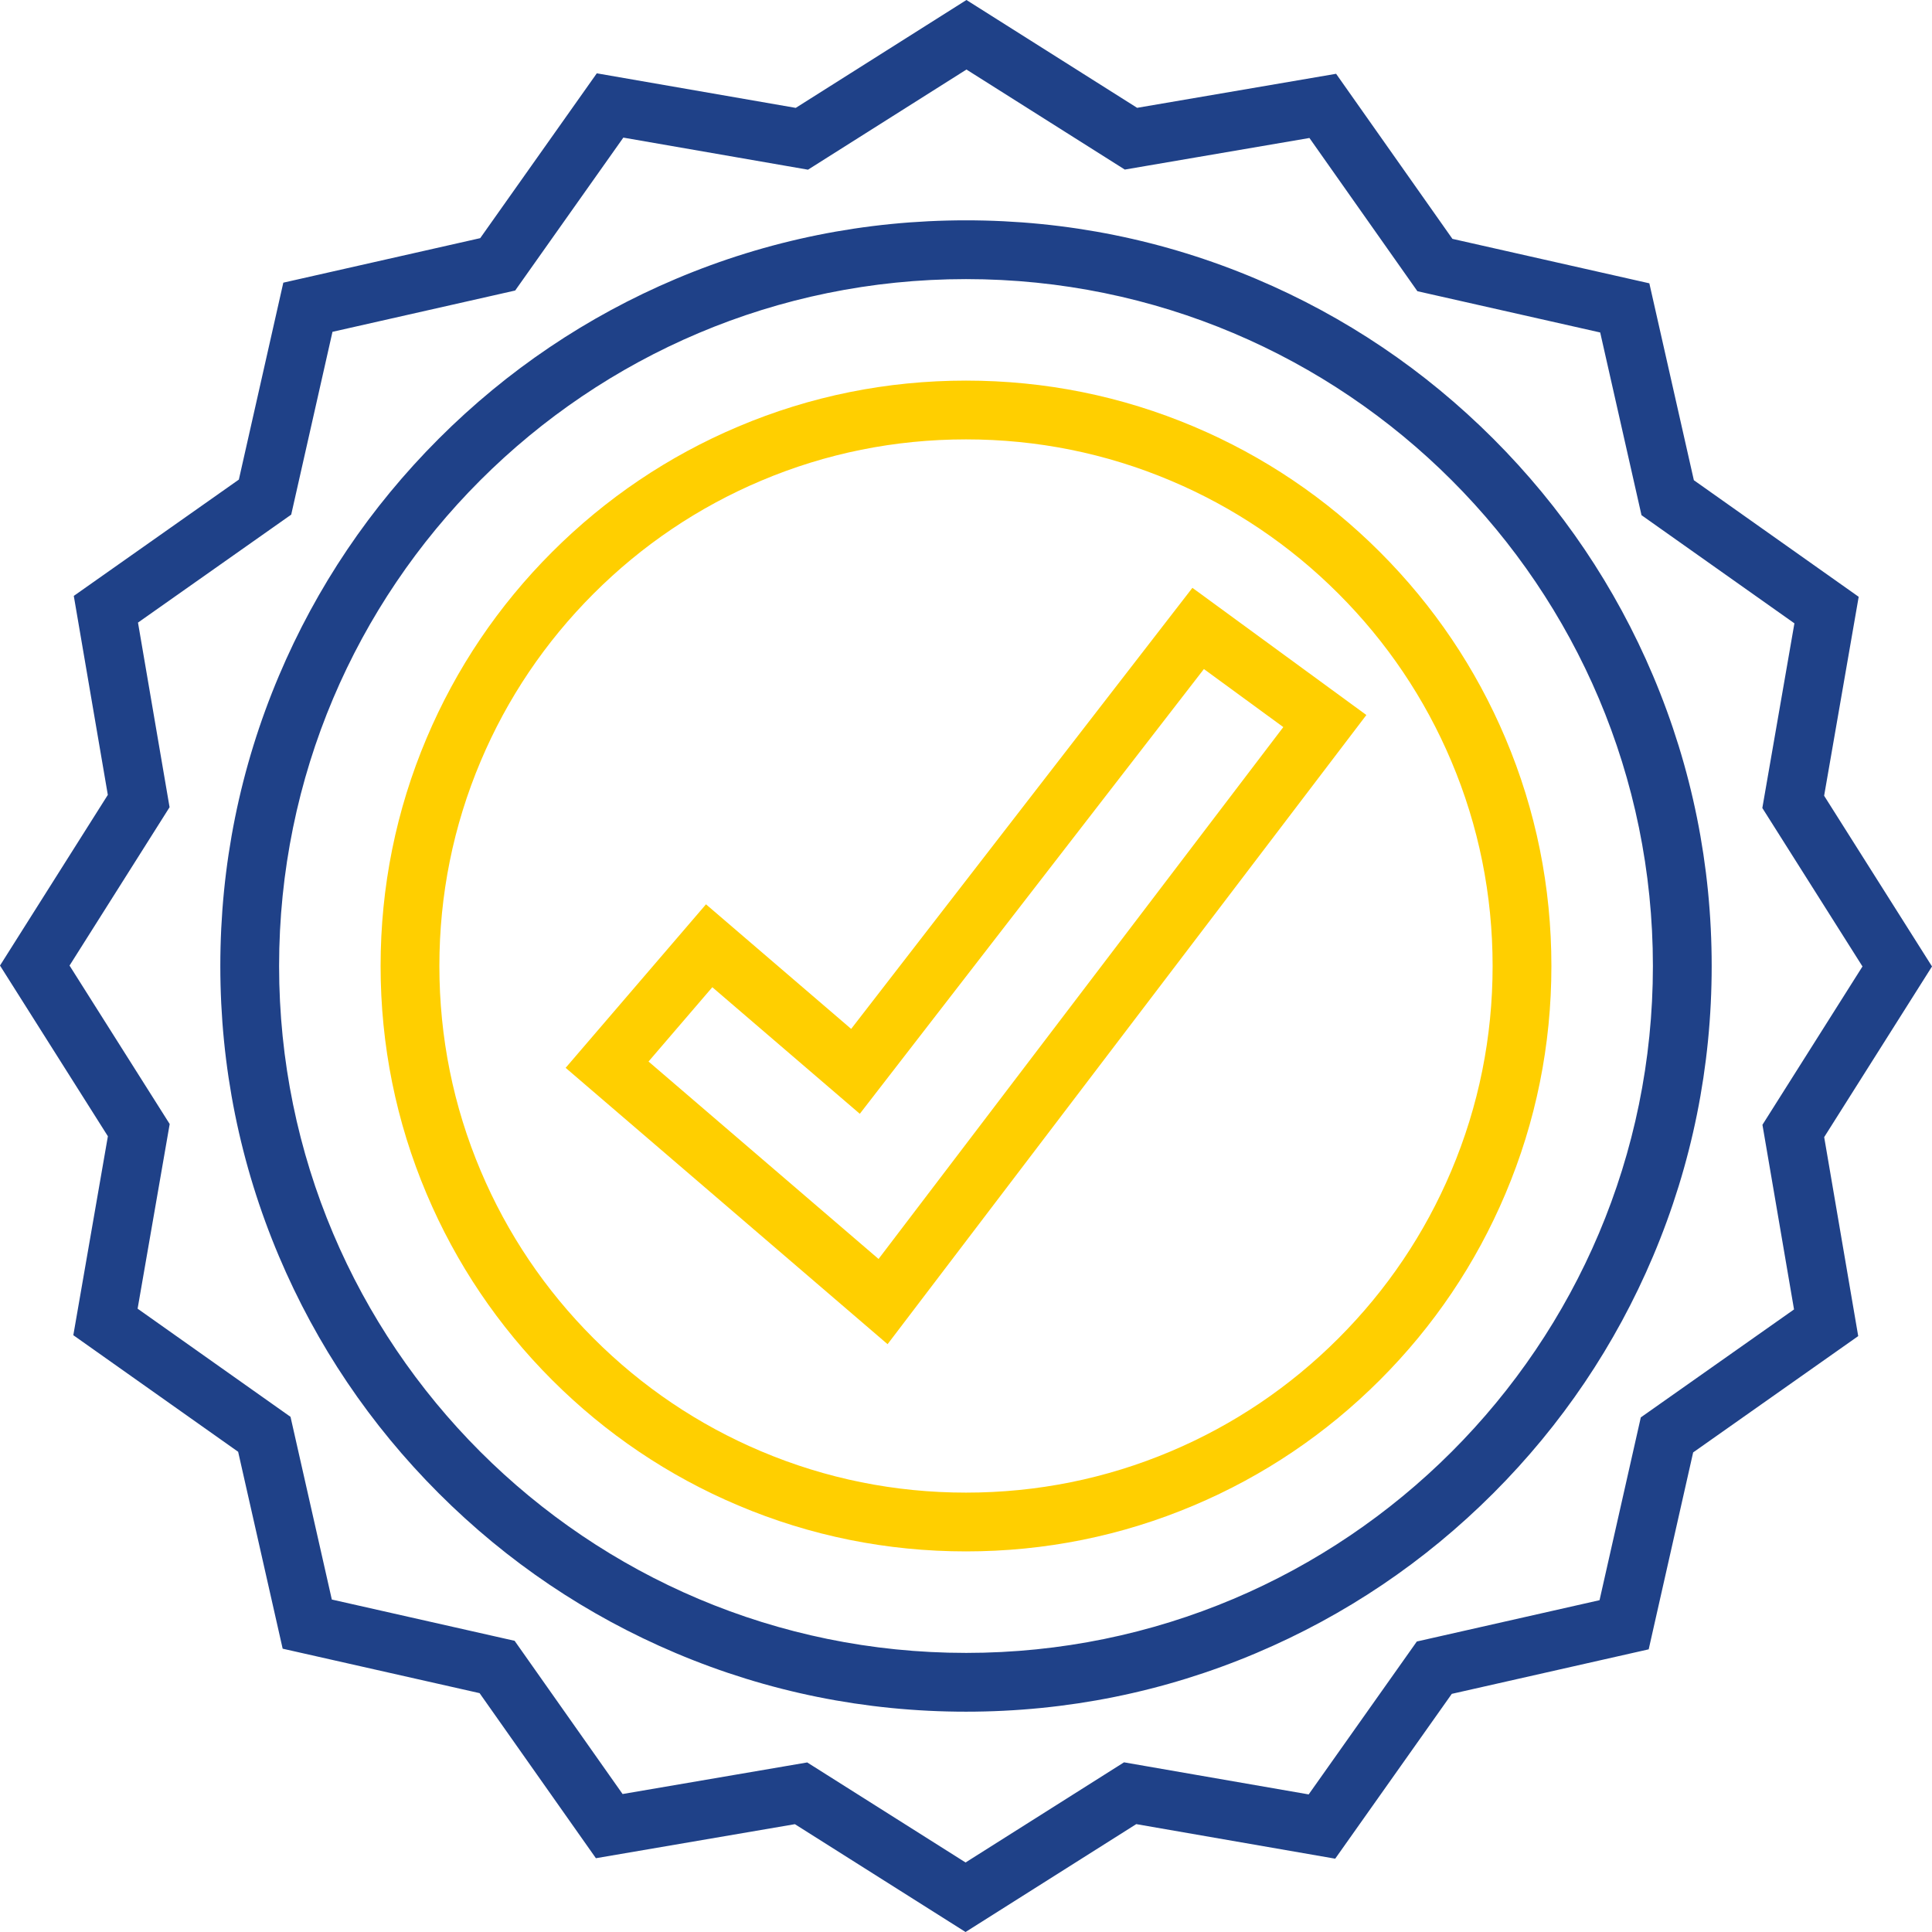
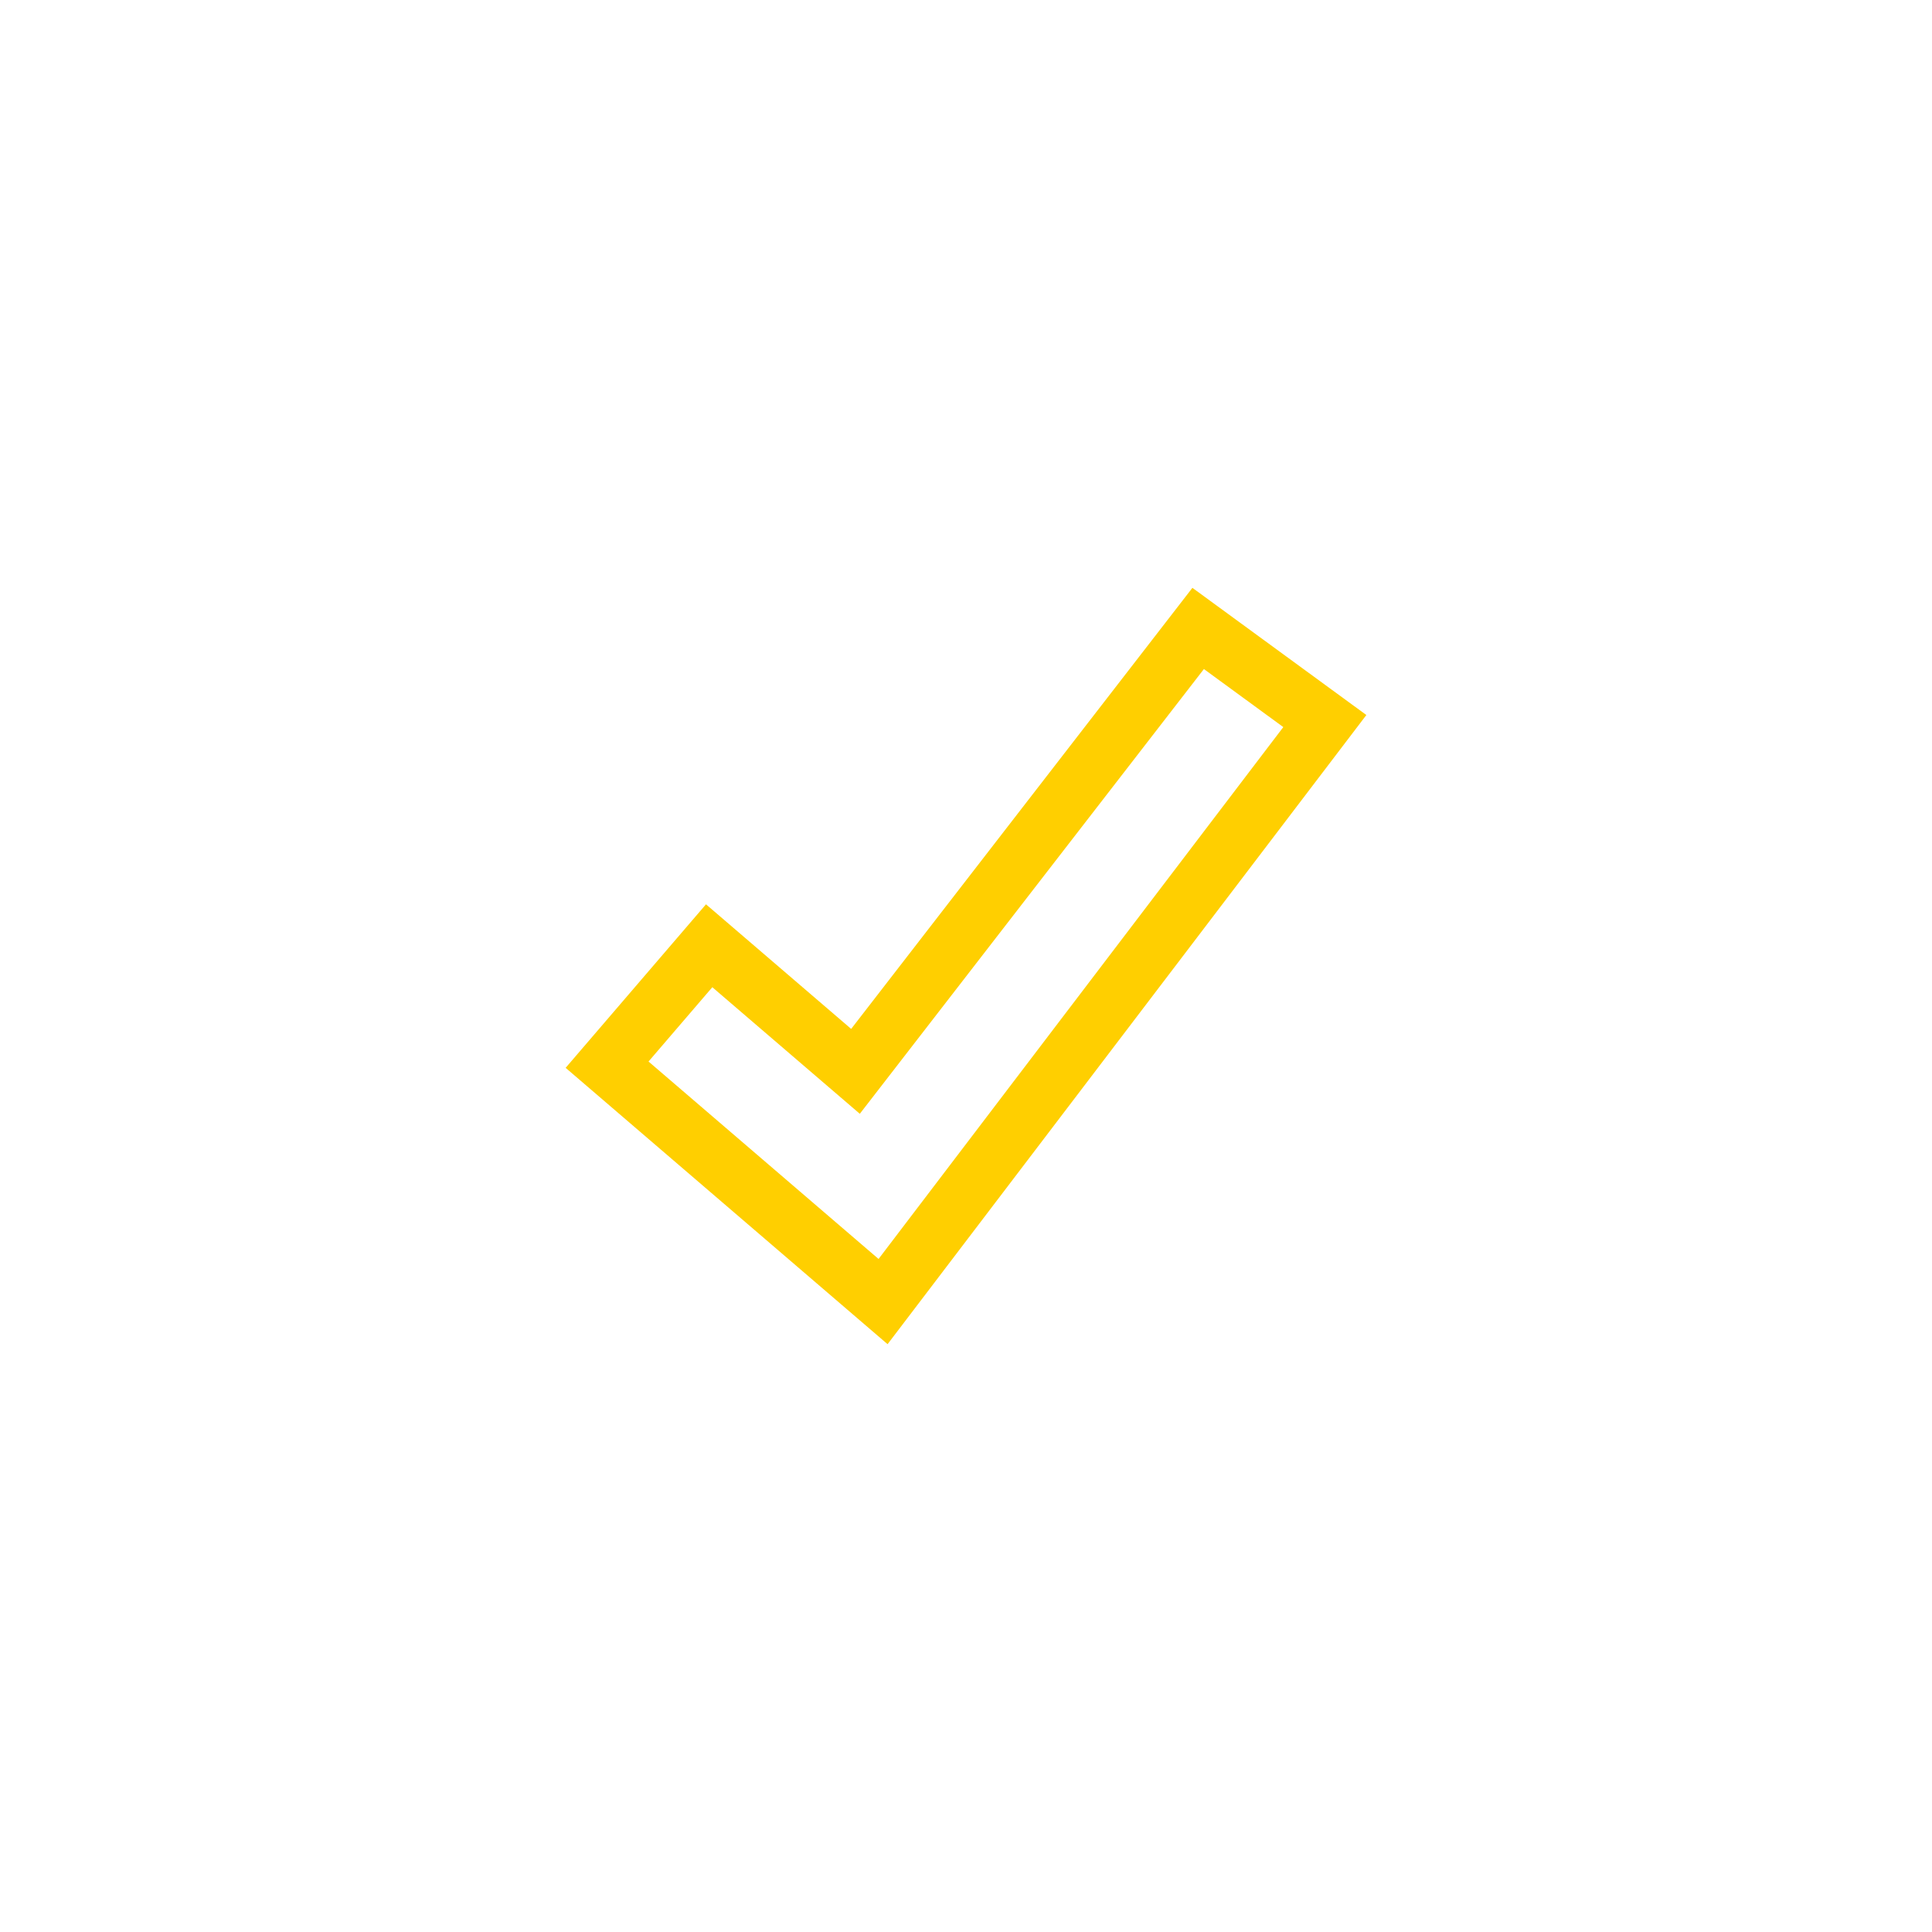
<svg xmlns="http://www.w3.org/2000/svg" id="Layer_2" data-name="Layer 2" viewBox="0 0 3254.44 3254.44">
  <defs>
    <style>      .cls-1 {        fill: #1f4188;      }      .cls-2 {        fill: #ffcf00;      }    </style>
  </defs>
  <g id="Layer_1-2" data-name="Layer 1">
    <g>
-       <path class="cls-2" d="M1627.22,641.12c-133.15,0-262.27,26.04-383.83,77.5-117.44,49.64-222.89,120.74-313.46,211.31-90.57,90.57-161.67,196.03-211.31,313.46-51.46,121.56-77.5,250.68-77.5,383.83s26.04,262.27,77.5,383.83c49.64,117.44,120.74,222.89,211.31,313.46,90.57,90.57,196.03,161.67,313.46,211.31,121.56,51.46,250.68,77.5,383.83,77.5s262.27-26.04,383.83-77.5c117.44-49.64,222.89-120.74,313.46-211.31,90.57-90.57,161.67-196.03,211.31-313.46,51.46-121.56,77.5-250.68,77.5-383.83s-26.04-262.27-77.5-383.83c-49.64-117.44-120.74-222.89-211.31-313.46-90.57-90.57-196.03-161.67-313.46-211.31-121.56-51.46-250.68-77.5-383.83-77.5h0ZM1627.22,2514.31c-119.87,0-236.03-23.44-345.28-69.69-105.61-44.64-200.49-108.61-282-190.12-81.51-81.51-145.48-176.39-190.14-282.04-46.23-109.21-69.67-225.36-69.67-345.23s23.44-236.03,69.69-345.28c44.64-105.61,108.61-200.49,190.12-282,81.51-81.51,176.39-145.48,282.04-190.14,109.21-46.23,225.36-69.67,345.23-69.67s236.03,23.44,345.28,69.69c105.61,44.64,200.49,108.61,282,190.12,81.51,81.51,145.48,176.39,190.14,282.04,46.23,109.21,69.67,225.36,69.67,345.23s-23.44,236.03-69.69,345.28c-44.64,105.61-108.61,200.49-190.12,282-81.51,81.51-176.39,145.48-282.04,190.14-109.21,46.23-225.36,69.67-345.23,69.67h0Z" />
      <path class="cls-2" d="M2008.6,990.2l-574.82,742.99-244.54-209.87-236.43,275.45,266.05,228.36,276.25,237.13,806.52-1059.83-293.03-214.22h0ZM1448.35,1876.17l63.75-82.4,515.86-666.77,133.75,97.78-681.79,895.93-196.57-168.72-190.91-163.86,107.45-125.18,169.4,145.39,79.06,67.85h0Z" />
-       <path class="cls-1" d="M1627.99,117.13l234.59,148.21,32.13,20.3,37.46-6.41,273.56-46.79,159.91,226.94,21.96,31.16,37.18,8.39,270.73,61.12,61.2,270.7,8.38,37.06,31.02,21.94,226.56,160.25-47.51,273.46-6.53,37.6,20.39,32.26,148.31,234.66-148.21,234.59-20.3,32.13,6.41,37.46,46.79,273.56-226.94,159.91-31.16,21.96-8.39,37.18-61.12,270.73-270.7,61.2-37.06,8.38-21.94,31.02-160.25,226.56-273.46-47.51-37.6-6.53-32.26,20.39-234.66,148.31-234.59-148.21-32.13-20.3-37.46,6.41-273.56,46.79-159.91-226.94-21.96-31.16-37.18-8.39-270.73-61.12-61.2-270.7-8.38-37.06-31.02-21.94-226.56-160.25,47.51-273.46,6.53-37.59-20.39-32.26-148.31-234.66,148.21-234.59,20.3-32.13-6.41-37.46-46.79-273.56,226.94-159.91,31.16-21.96,8.39-37.18,61.12-270.73,270.7-61.2,37.06-8.38,21.94-31.02,160.25-226.56,273.46,47.51,37.6,6.53,32.26-20.39,234.66-148.31M1627.22,2883.32c169.53,0,334.04-33.22,488.96-98.75,149.59-63.27,283.91-153.82,399.23-269.15,115.33-115.33,205.88-249.65,269.15-399.23,65.53-154.92,98.75-319.43,98.75-488.96s-33.22-334.04-98.75-488.96c-63.27-149.59-153.83-283.91-269.15-399.23-115.33-115.33-249.65-205.88-399.23-269.15-154.92-65.53-319.43-98.75-488.96-98.75s-334.04,33.22-488.96,98.75c-149.59,63.27-283.91,153.82-399.23,269.15-115.33,115.33-205.88,249.65-269.15,399.23-65.53,154.92-98.75,319.43-98.75,488.96s33.22,334.04,98.75,488.96c63.27,149.59,153.83,283.91,269.15,399.23,115.33,115.33,249.65,205.88,399.23,269.15,154.92,65.53,319.43,98.75,488.96,98.75M1627.98,0l-287.55,181.73-335.12-58.22-196.39,277.65-331.68,74.99-74.89,331.72-278.05,195.93,57.33,335.18L0,1626.46l181.73,287.55-58.22,335.12,277.65,196.39,74.99,331.68,331.72,74.89,195.93,278.05,335.18-57.33,287.49,181.64,287.55-181.73,335.12,58.22,196.39-277.65,331.68-74.99,74.89-331.72,278.05-195.93-57.33-335.18,181.64-287.49-181.73-287.55,58.22-335.12-277.65-196.39-74.99-331.68-331.72-74.89-195.93-278.05-335.18,57.33L1627.98,0h0ZM1627.22,2784.3c-639.04,0-1157.08-518.04-1157.08-1157.08S988.18,470.15,1627.22,470.15s1157.08,518.04,1157.08,1157.08-518.04,1157.08-1157.08,1157.08h0Z" />
    </g>
  </g>
</svg>